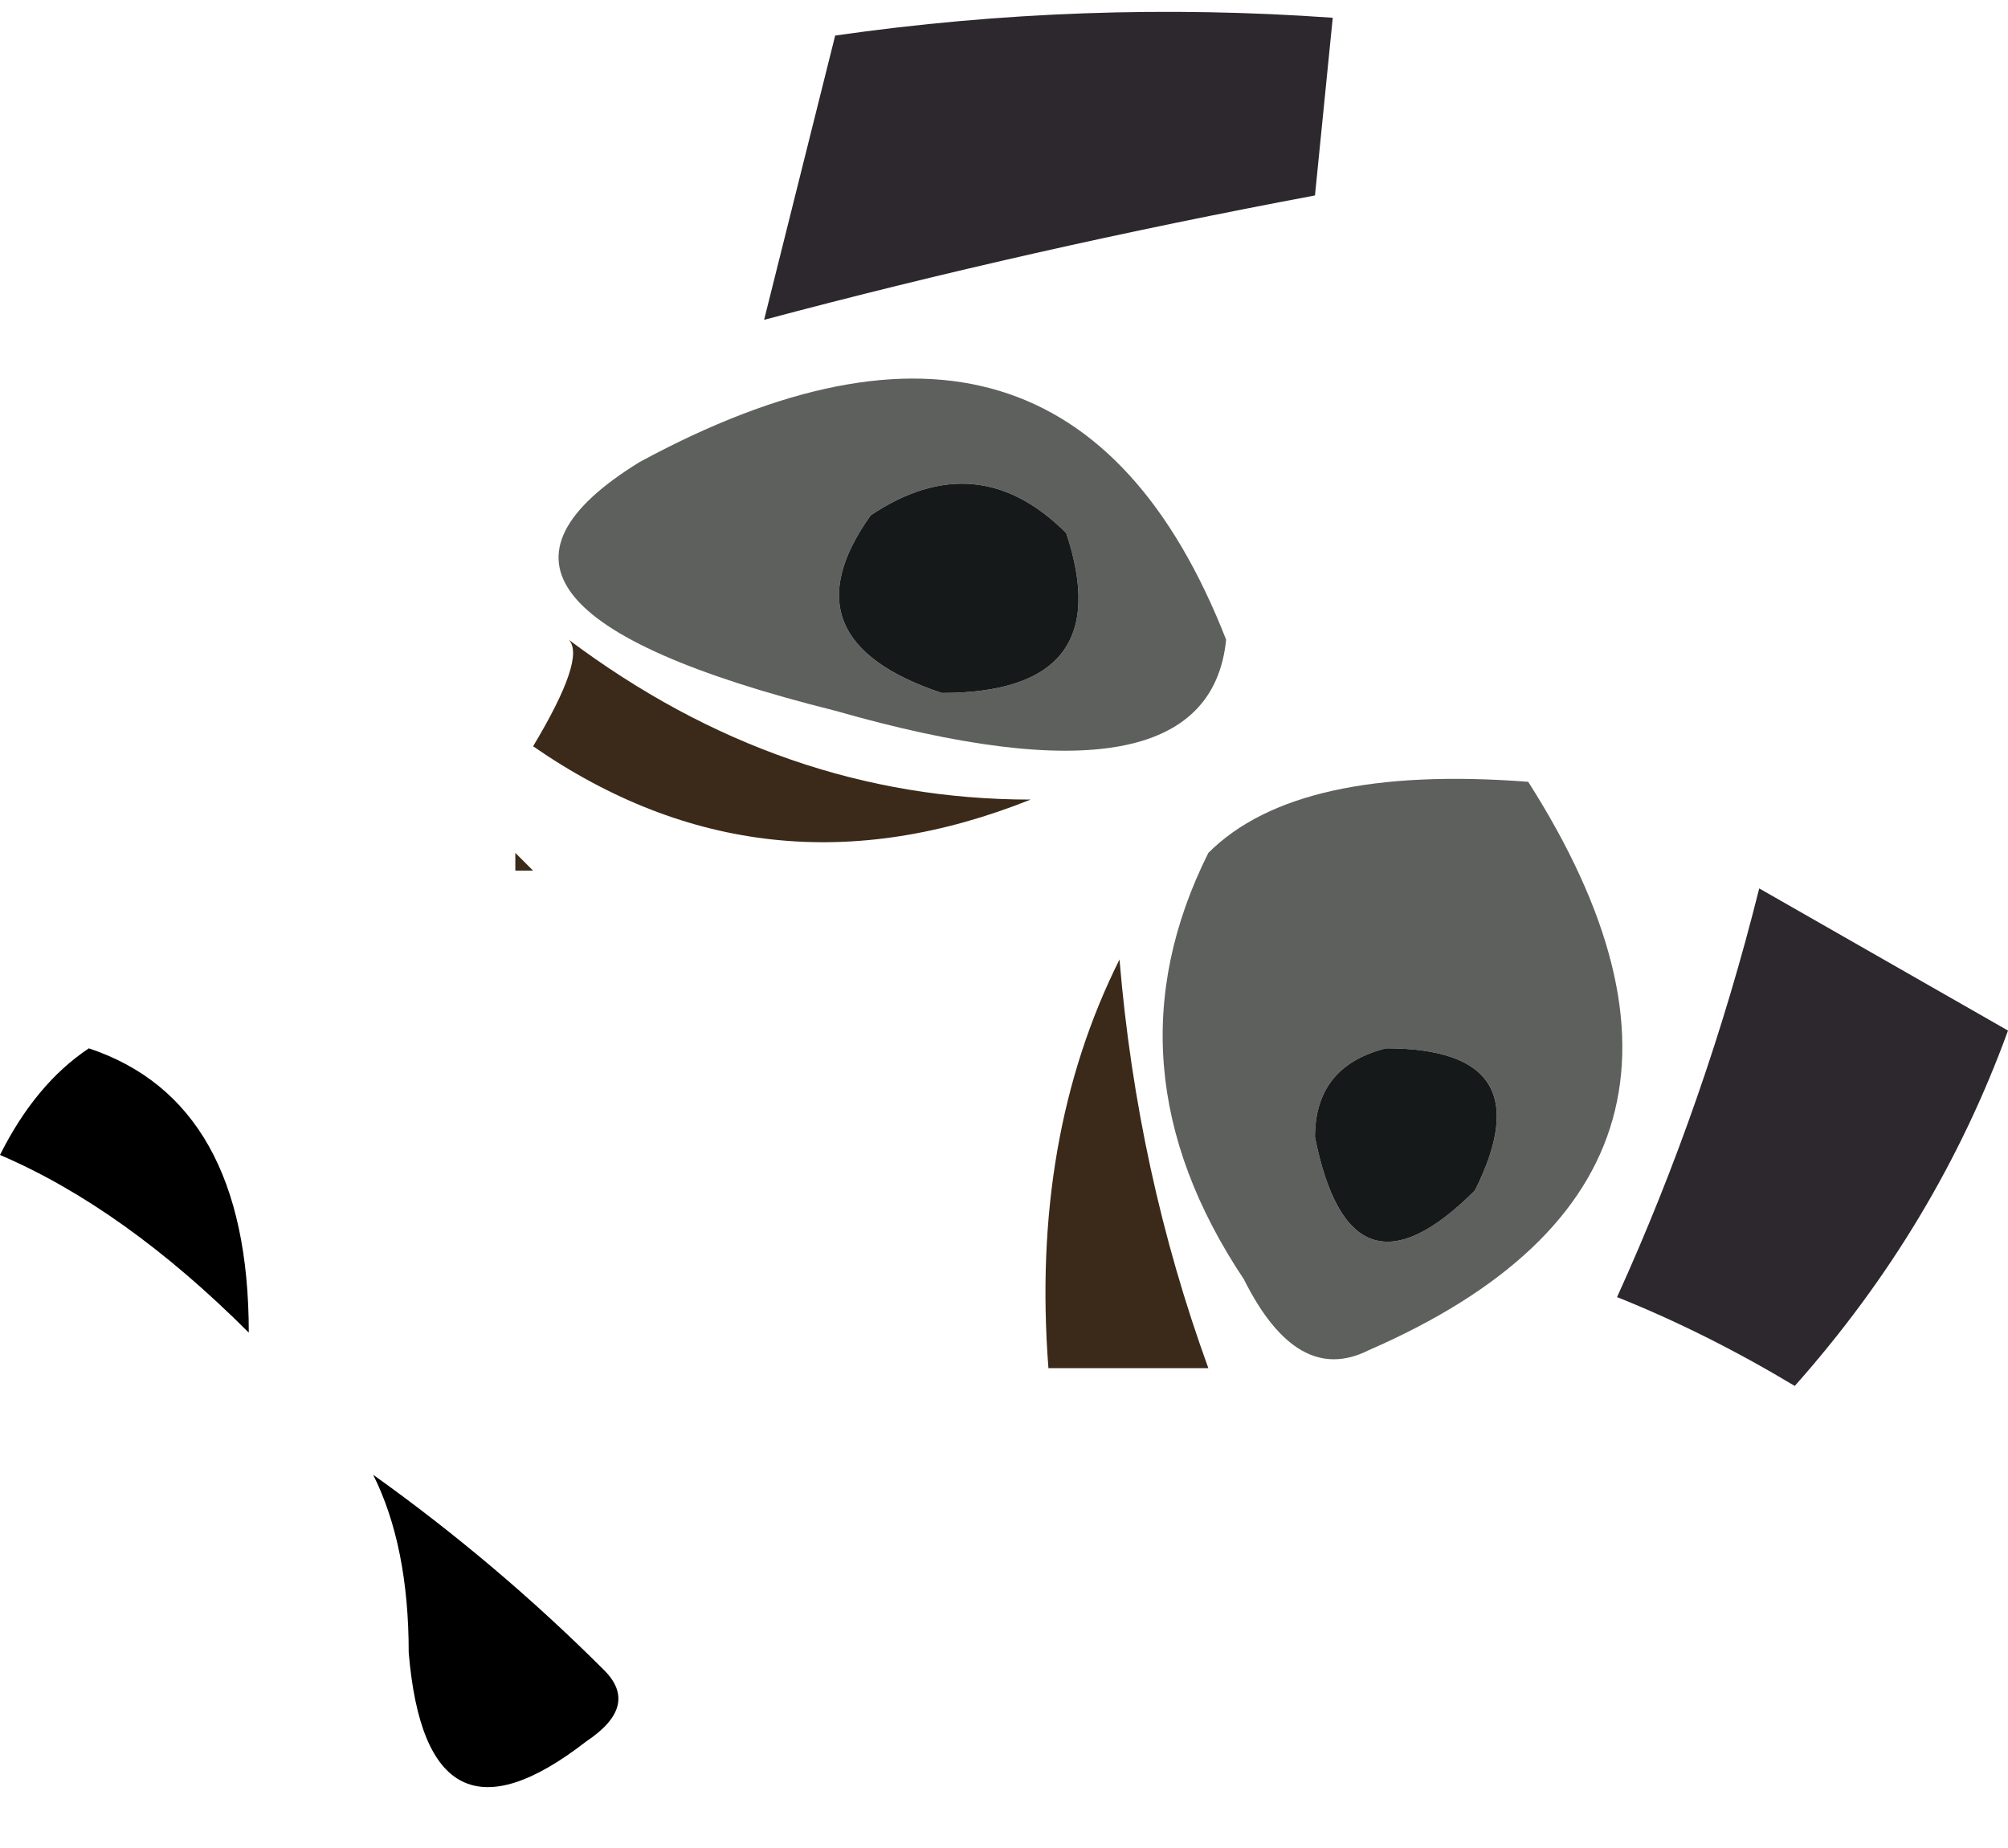
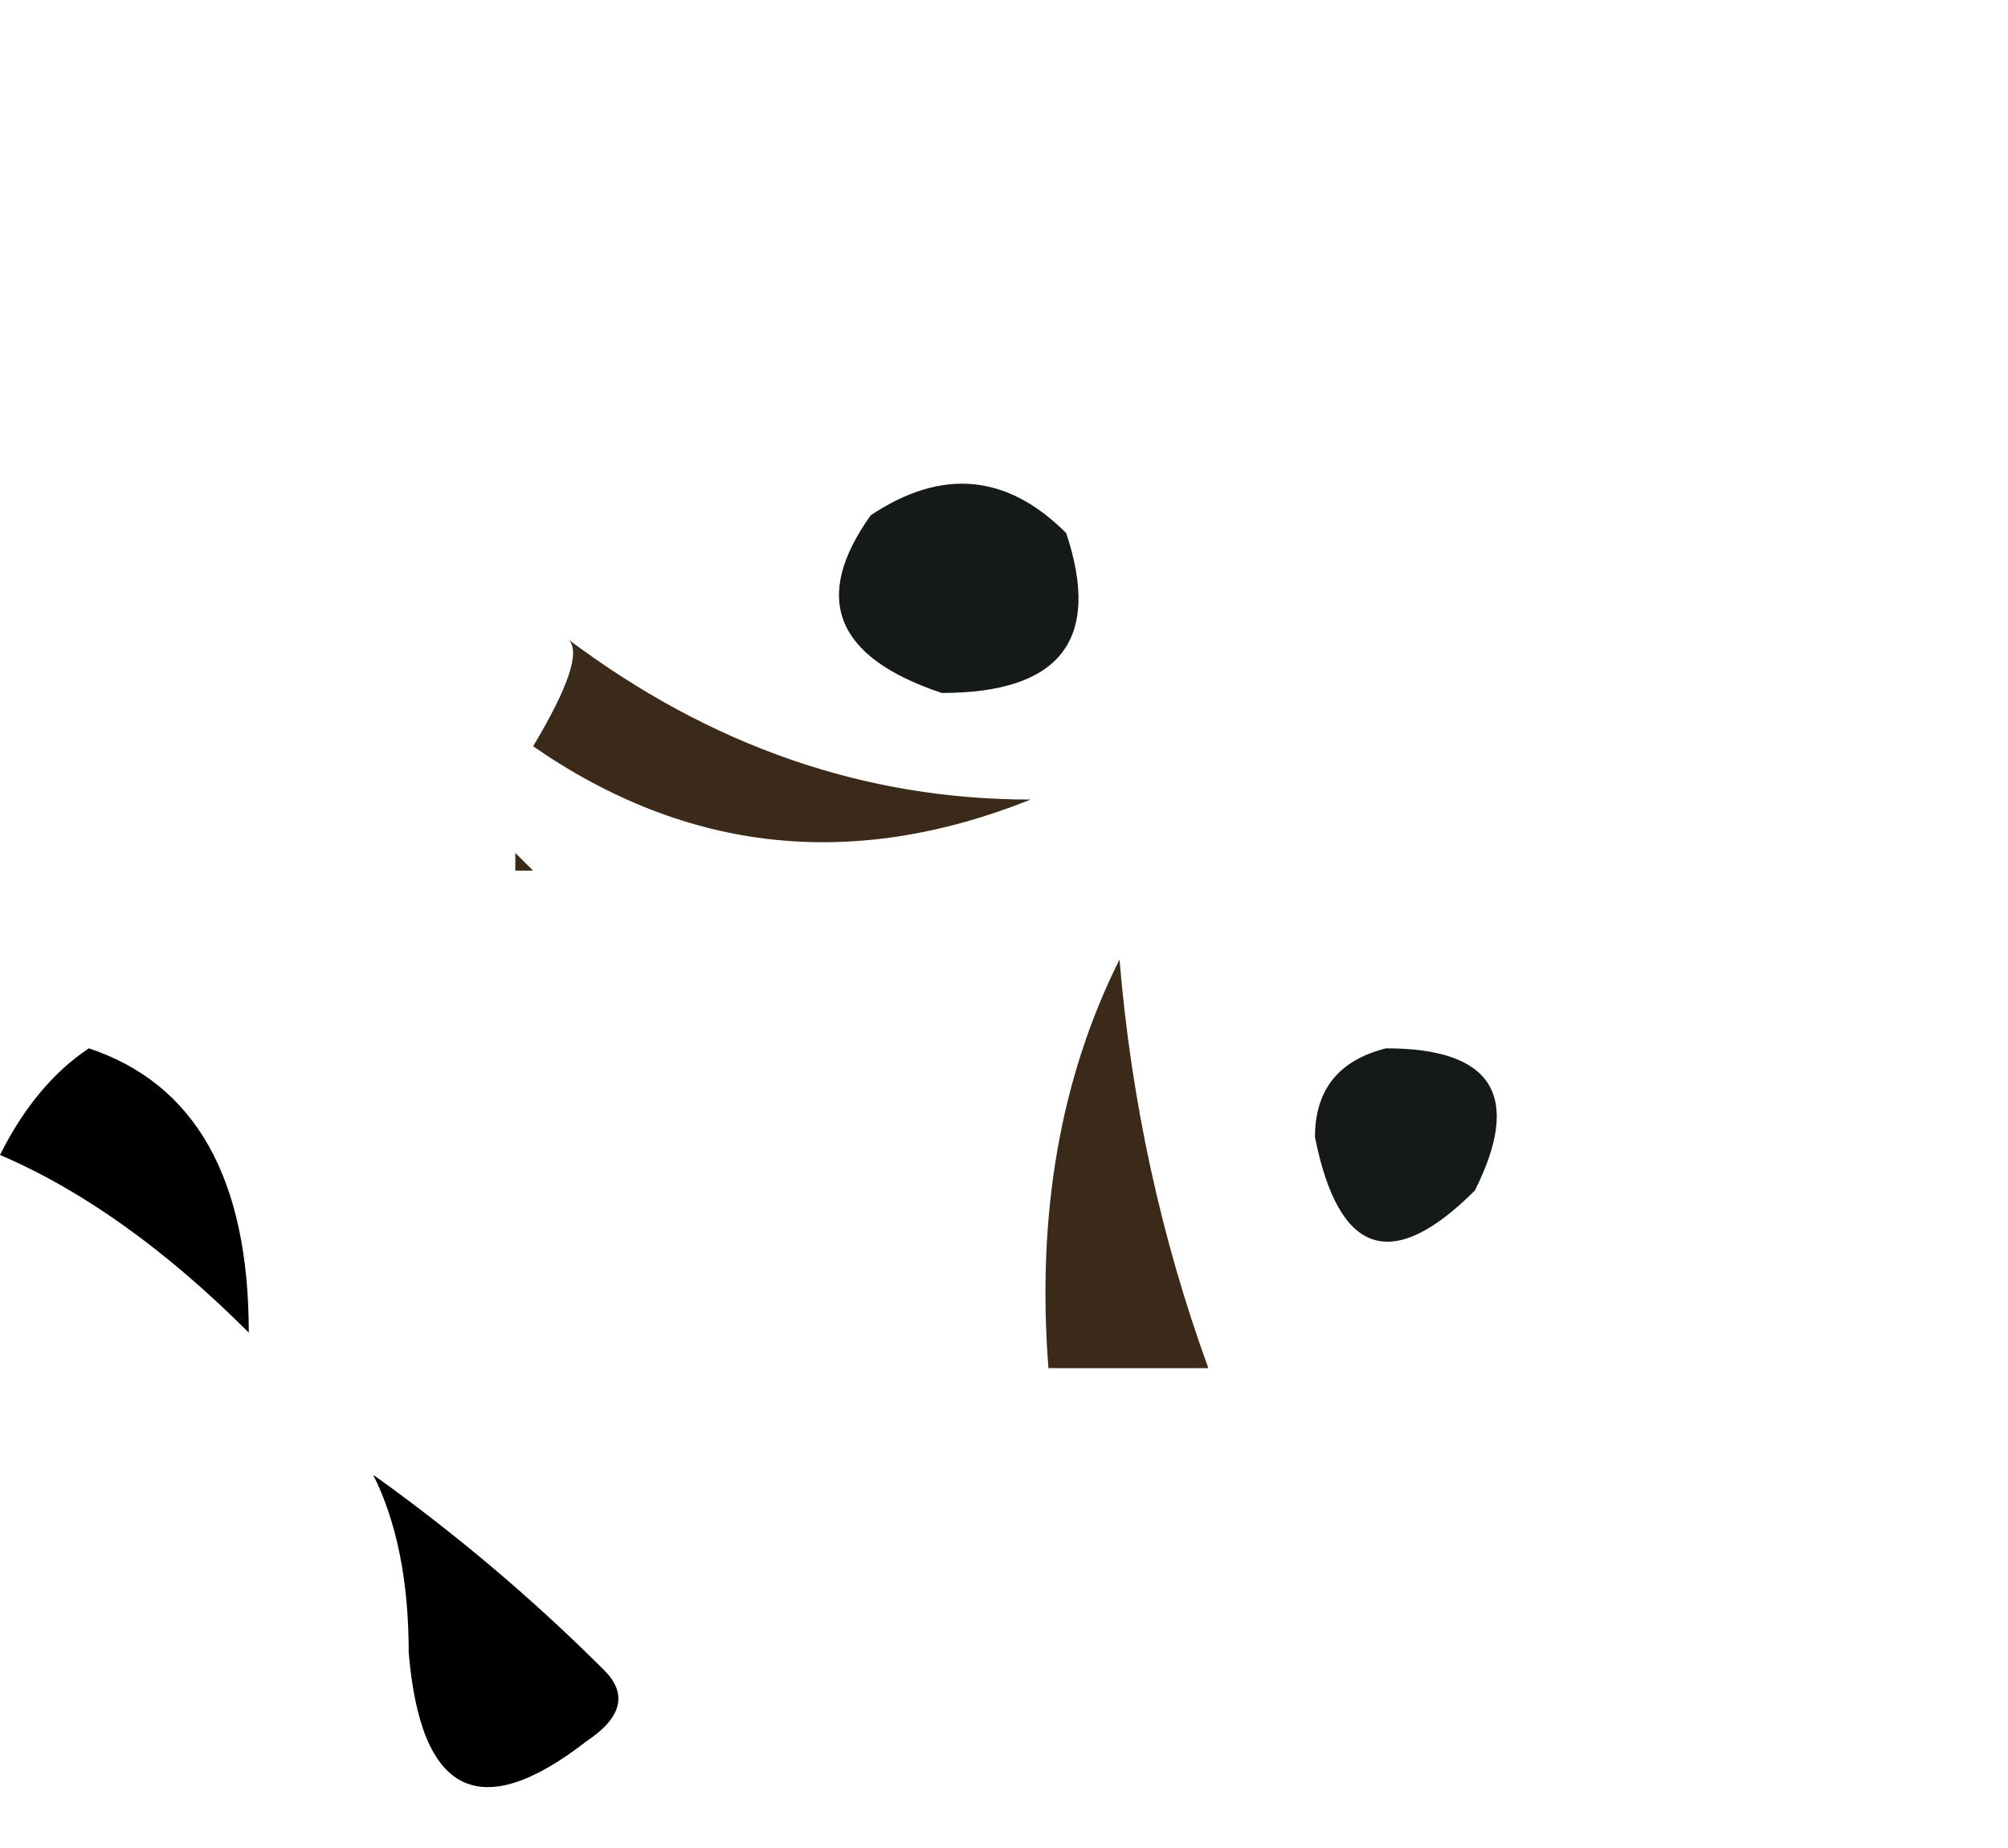
<svg xmlns="http://www.w3.org/2000/svg" height="5.2px" width="5.65px">
  <g transform="matrix(1.0, 0.0, 0.0, 1.0, 4.8, -14.7)">
-     <path d="M-2.45 14.8 L-2.65 15.6 Q-1.9 15.4 -1.1 15.25 L-1.05 14.75 Q-1.75 14.7 -2.45 14.8 M0.85 17.6 L0.15 17.2 Q0.0 17.8 -0.25 18.35 0.0 18.45 0.25 18.6 0.65 18.15 0.85 17.6" fill="#2d282d" fill-rule="evenodd" stroke="none" />
-     <path d="M-0.9 17.65 Q-0.45 17.65 -0.65 18.05 -1.0 18.4 -1.1 17.9 -1.1 17.7 -0.9 17.65 M-1.4 17.1 Q-1.7 17.7 -1.3 18.3 -1.15 18.6 -0.95 18.5 0.2 18.0 -0.5 16.9 -1.15 16.85 -1.4 17.1 M-1.8 16.2 Q-1.65 16.65 -2.15 16.65 -2.6 16.5 -2.35 16.15 -2.05 15.95 -1.8 16.2 M-2.45 16.7 Q-1.4 17.0 -1.35 16.5 -1.8 15.35 -3.0 16.0 -3.65 16.4 -2.45 16.7" fill="#5e605d" fill-rule="evenodd" stroke="none" />
    <path d="M-1.65 17.4 Q-1.9 17.9 -1.85 18.55 L-1.4 18.55 Q-1.6 18.0 -1.65 17.4 M-1.9 16.95 Q-2.6 16.95 -3.2 16.5 -3.15 16.55 -3.3 16.8 -2.65 17.25 -1.9 16.95 M-3.35 17.1 L-3.35 17.15 -3.3 17.15 -3.35 17.1" fill="#3b2a19" fill-rule="evenodd" stroke="none" />
    <path d="M-0.9 17.65 Q-1.1 17.7 -1.1 17.9 -1.0 18.4 -0.65 18.05 -0.45 17.65 -0.9 17.65 M-1.8 16.2 Q-2.05 15.95 -2.35 16.15 -2.6 16.5 -2.15 16.65 -1.65 16.65 -1.8 16.2" fill="#15191a" fill-rule="evenodd" stroke="none" />
    <path d="M-4.55 17.65 Q-4.7 17.75 -4.8 17.95 -4.45 18.1 -4.1 18.45 -4.1 17.8 -4.55 17.65 M-3.75 18.85 Q-3.65 19.05 -3.65 19.35 -3.6 19.95 -3.15 19.6 -3.0 19.5 -3.1 19.4 -3.4 19.1 -3.75 18.85" fill="#000000" fill-rule="evenodd" stroke="none" />
  </g>
</svg>